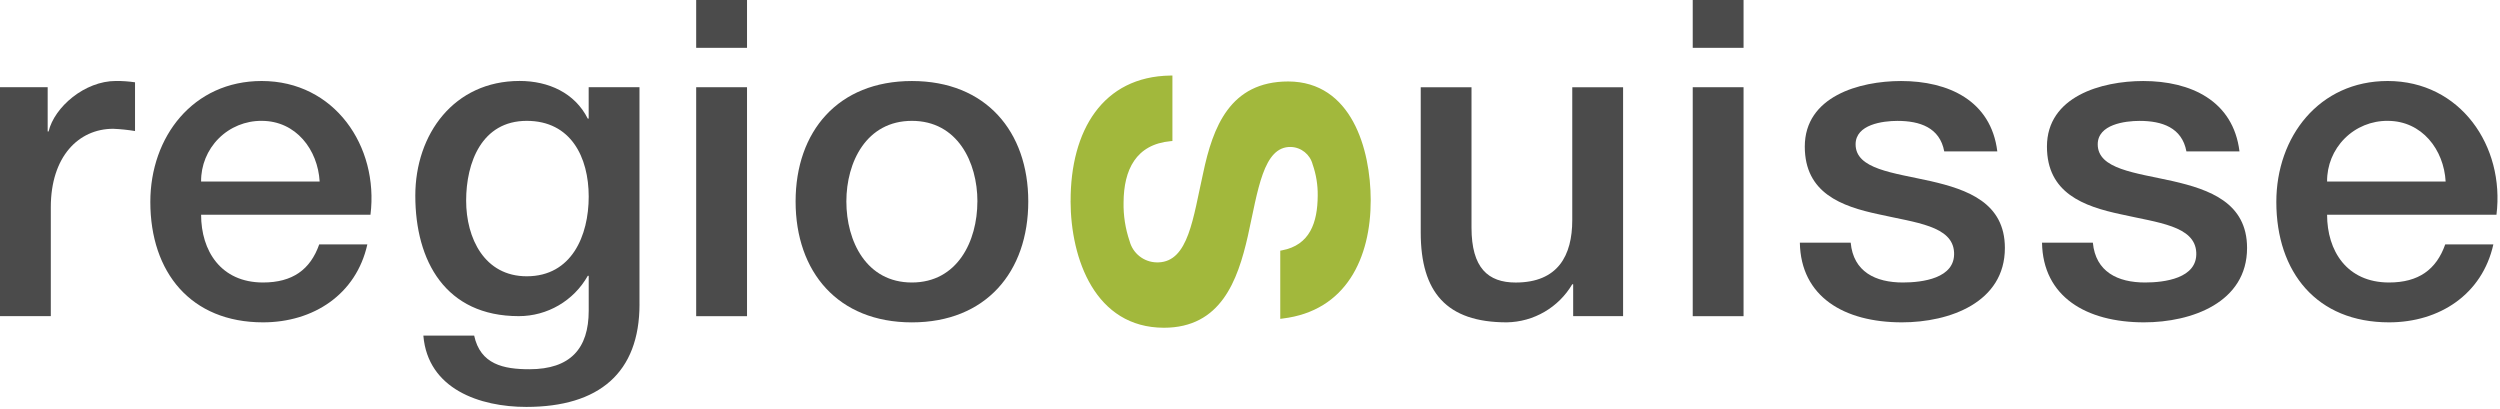
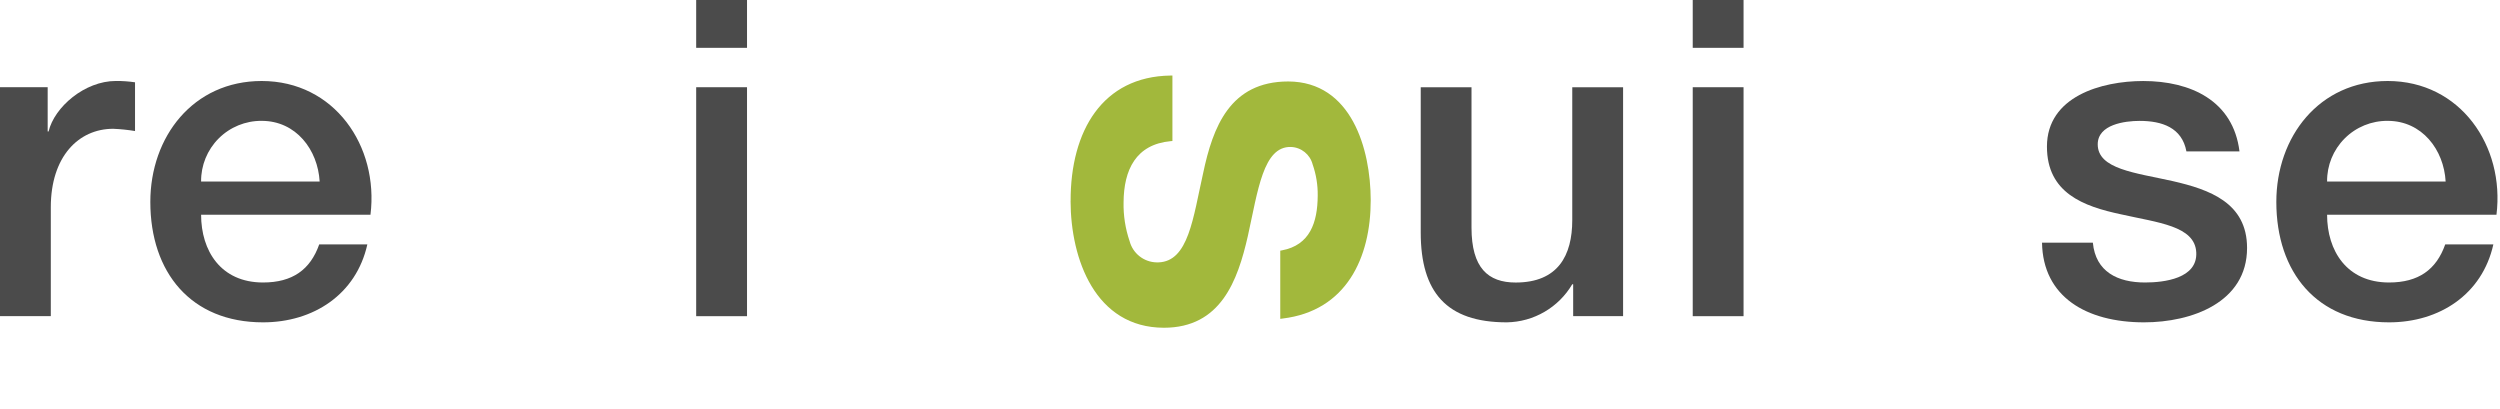
<svg xmlns="http://www.w3.org/2000/svg" width="275px" height="45px" viewBox="0 0 275 45" version="1.1">
  <title>logo</title>
  <desc>Created with Sketch.</desc>
  <defs />
  <g id="Page-1" stroke="none" stroke-width="1" fill="none" fill-rule="evenodd">
    <g id="startpage" transform="translate(-351, -30)">
      <g id="header" transform="translate(351, 29)">
        <g id="logo" transform="translate(0, 0.361)">
          <path d="M0,10.234 L5.244,10.234 L5.244,15.1 L5.344,15.1 C5.981,12.42 9.314,9.546 12.744,9.546 C13.45,9.541 14.155,9.59 14.853,9.692 L14.853,15.052 C14.059,14.922 13.257,14.84 12.453,14.806 C8.63,14.806 5.589,17.878 5.589,23.428 L5.589,35.416 L0,35.416 L0,10.234" id="Fill-1" fill="#4B4B4B" />
          <path d="M22.121,24.259 C22.121,28.212 24.277,31.713 28.936,31.713 C32.17,31.713 34.136,30.303 35.113,27.525 L40.407,27.525 C39.184,33.025 34.474,36.097 28.936,36.097 C20.993,36.097 16.536,30.597 16.536,22.849 C16.536,15.686 21.236,9.549 28.79,9.549 C36.783,9.549 41.685,16.712 40.753,24.257 L22.121,24.259 Z M35.162,20.609 C34.962,17.109 32.562,13.933 28.788,13.933 C27.013,13.917 25.306,14.615 24.052,15.871 C22.798,17.127 22.102,18.834 22.121,20.609 L35.162,20.609 Z" id="Fill-4" fill="#4B4B4B" />
-           <path d="M70.346,34.1 C70.346,41.652 65.888,45.4 57.895,45.4 C52.795,45.4 47.059,43.45 46.569,37.555 L52.158,37.555 C52.841,40.726 55.393,41.255 58.237,41.255 C62.748,41.255 64.758,38.968 64.758,34.825 L64.758,30.975 L64.658,30.975 C63.115,33.721 60.208,35.419 57.058,35.414 C49.017,35.414 45.684,29.37 45.684,22.157 C45.684,15.389 49.948,9.544 57.154,9.544 C60.342,9.544 63.233,10.861 64.654,13.686 L64.754,13.686 L64.754,10.234 L70.343,10.234 L70.343,34.1 L70.346,34.1 Z M64.758,22.264 C64.758,17.932 62.799,13.933 57.944,13.933 C52.992,13.933 51.276,18.515 51.276,22.708 C51.276,26.842 53.286,31.03 57.944,31.03 C62.893,31.03 64.758,26.553 64.758,22.264 Z" id="Fill-5" fill="#4B4B4B" />
          <path d="M76.58,5.9 L82.172,5.9 L82.172,0.639 L76.58,0.639 L76.58,5.9 Z M76.58,35.419 L82.172,35.419 L82.172,10.234 L76.58,10.234 L76.58,35.419 Z" id="Fill-6" fill="#4B4B4B" />
-           <path d="M87.516,22.8 C87.516,15.109 92.172,9.551 100.31,9.551 C108.448,9.551 113.11,15.108 113.11,22.8 C113.11,30.544 108.455,36.1 100.31,36.1 C92.165,36.1 87.516,30.544 87.516,22.8 M107.516,22.8 C107.516,18.469 105.316,13.933 100.309,13.933 C95.302,13.933 93.1,18.468 93.1,22.8 C93.1,27.185 95.305,31.714 100.305,31.714 C105.305,31.714 107.512,27.186 107.512,22.8" id="Fill-7" fill="#4B4B4B" />
          <path d="M173.048,35.416 L173.048,31.907 L172.948,31.907 C171.44,34.464 168.709,36.052 165.741,36.097 C159.122,36.097 156.28,32.784 156.28,26.212 L156.28,10.237 L161.866,10.237 L161.866,25.675 C161.866,30.108 163.683,31.717 166.723,31.717 C171.38,31.717 172.949,28.744 172.949,24.849 L172.949,10.237 L178.54,10.237 L178.54,35.416 L173.048,35.416 Z" id="Fill-8" fill="#4B4B4B" />
          <path d="M186.2,5.9 L191.791,5.9 L191.791,0.639 L186.2,0.639 L186.2,5.9 Z M186.2,35.419 L191.791,35.419 L191.791,10.234 L186.2,10.234 L186.2,35.419 Z" id="Fill-9" fill="#4B4B4B" />
-           <path d="M203.576,27.33 C203.871,30.543 206.317,31.713 209.312,31.713 C211.421,31.713 215.098,31.276 214.948,28.403 C214.801,25.479 210.734,25.136 206.664,24.213 C202.546,23.338 198.527,21.873 198.527,16.763 C198.527,11.256 204.509,9.551 209.117,9.551 C214.311,9.551 219.017,11.697 219.705,17.296 L213.868,17.296 C213.379,14.664 211.174,13.937 208.722,13.937 C207.106,13.937 204.116,14.324 204.116,16.515 C204.116,19.246 208.233,19.637 212.353,20.557 C216.421,21.49 220.537,22.945 220.537,27.916 C220.537,33.907 214.462,36.097 209.212,36.097 C202.84,36.097 198.084,33.27 197.984,27.33 L203.576,27.33" id="Fill-10" fill="#4B4B4B" />
          <path d="M230.214,27.33 C230.514,30.543 232.956,31.713 235.951,31.713 C238.056,31.713 241.738,31.276 241.589,28.403 C241.441,25.479 237.373,25.136 233.304,24.213 C229.186,23.338 225.164,21.873 225.164,16.763 C225.164,11.256 231.148,9.551 235.754,9.551 C240.954,9.551 245.654,11.697 246.344,17.296 L240.507,17.296 C240.018,14.664 237.807,13.937 235.361,13.937 C233.742,13.937 230.75,14.324 230.75,16.515 C230.75,19.246 234.871,19.637 238.987,20.557 C243.058,21.49 247.177,22.945 247.177,27.916 C247.177,33.907 241.093,36.097 235.848,36.097 C229.476,36.097 224.719,33.27 224.622,27.33 L230.211,27.33" id="Fill-11" fill="#4B4B4B" />
          <path d="M255.98,24.259 C255.98,28.212 258.138,31.713 262.795,31.713 C266.031,31.713 267.995,30.303 268.974,27.525 L274.269,27.525 C273.044,33.025 268.339,36.097 262.796,36.097 C254.855,36.097 250.396,30.597 250.396,22.849 C250.396,15.686 255.096,9.549 262.649,9.549 C270.64,9.549 275.544,16.712 274.612,24.257 L255.98,24.259 Z M269.021,20.609 C268.826,17.109 266.426,13.933 262.648,13.933 C260.873,13.916 259.166,14.614 257.912,15.87 C256.657,17.126 255.961,18.834 255.98,20.609 L269.021,20.609 Z" id="Fill-12" fill="#4B4B4B" />
          <path d="M117.768,22.763 C117.747,15 121.3,9.063 128.739,8.95 L128.966,8.95 L128.966,16.15 L128.766,16.167 C124.958,16.521 123.616,19.31 123.593,22.888 C123.562,24.341 123.787,25.788 124.256,27.164 C124.614,28.522 125.83,29.476 127.234,29.501 C127.295,29.501 127.357,29.501 127.423,29.501 C130.741,29.401 131.234,24.621 132.355,19.643 C133.413,14.648 135.282,9.6 141.71,9.6 C148.673,9.626 150.766,17.039 150.778,22.643 C150.791,28.985 148.093,34.843 141.078,35.679 L140.829,35.713 L140.829,28.213 L141.009,28.179 C144.096,27.607 144.933,25.104 144.948,22.162 C144.966,20.991 144.777,19.826 144.389,18.721 C144.105,17.625 143.135,16.846 142.004,16.805 C138.952,16.719 138.38,21.567 137.263,26.605 C136.142,31.522 134.284,36.691 128.024,36.691 C120.48,36.677 117.774,29.141 117.763,22.753" id="Fill-13" fill="#A2B83C" />
        </g>
      </g>
    </g>
  </g>
</svg>